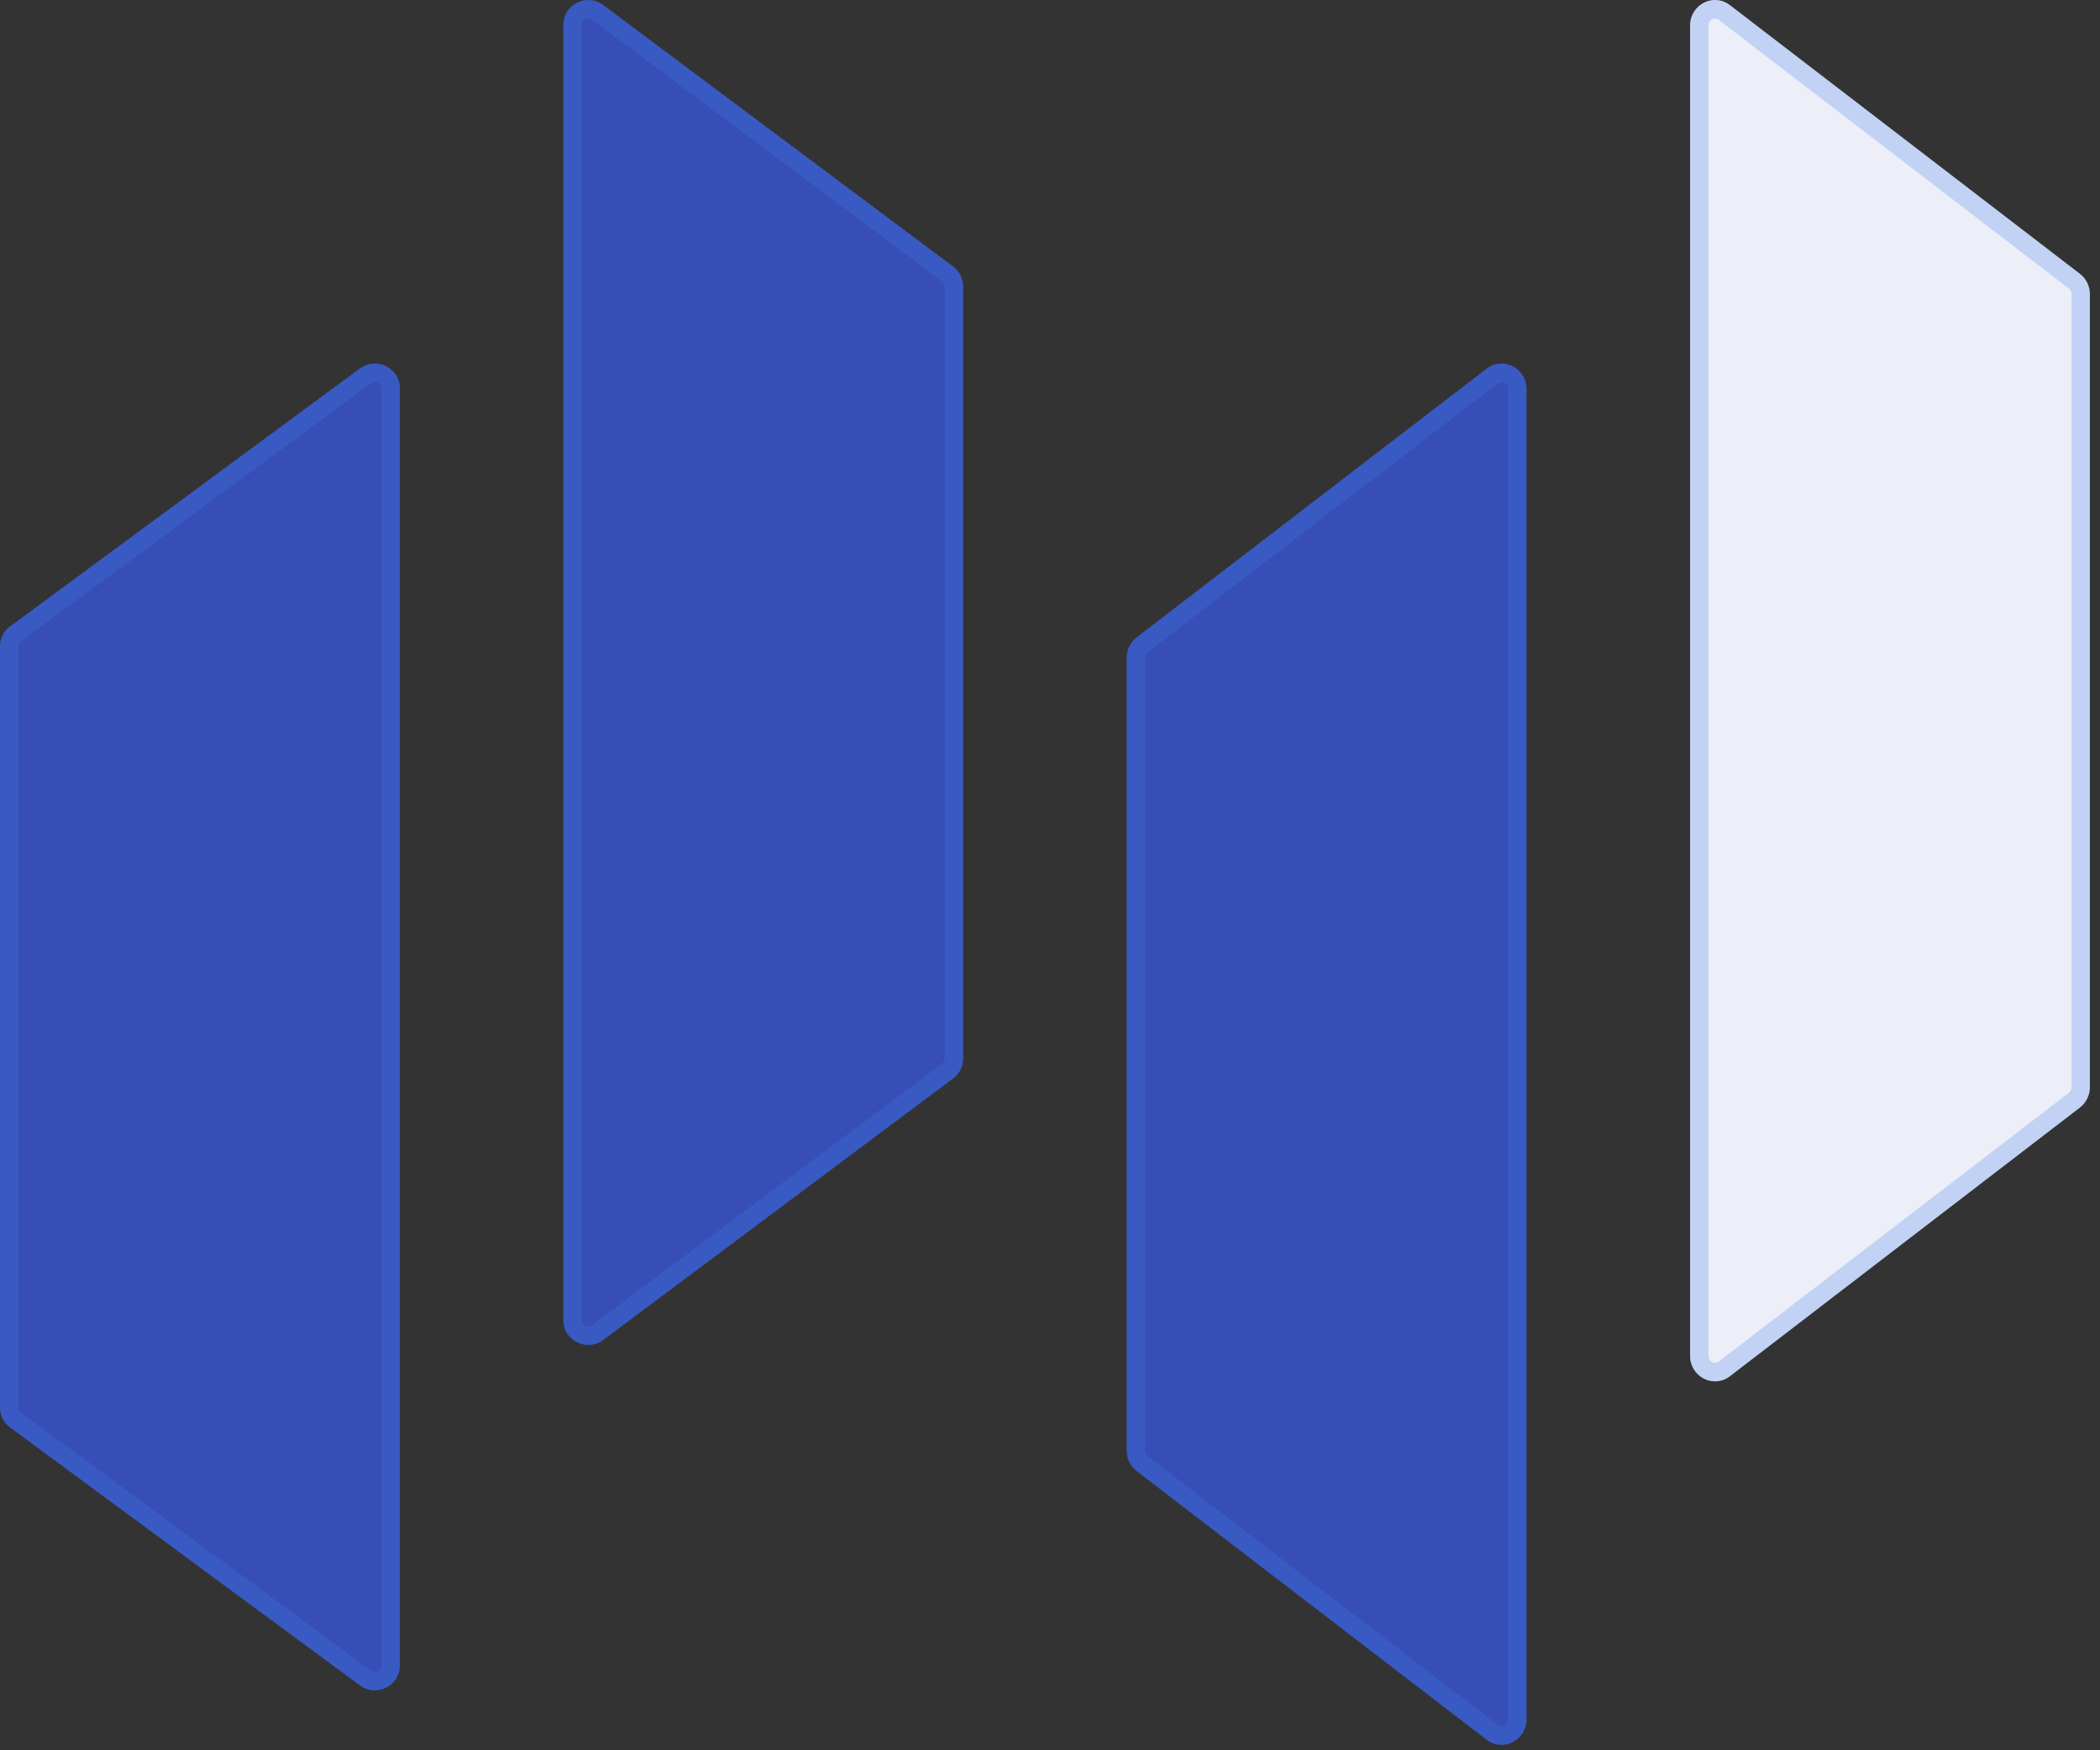
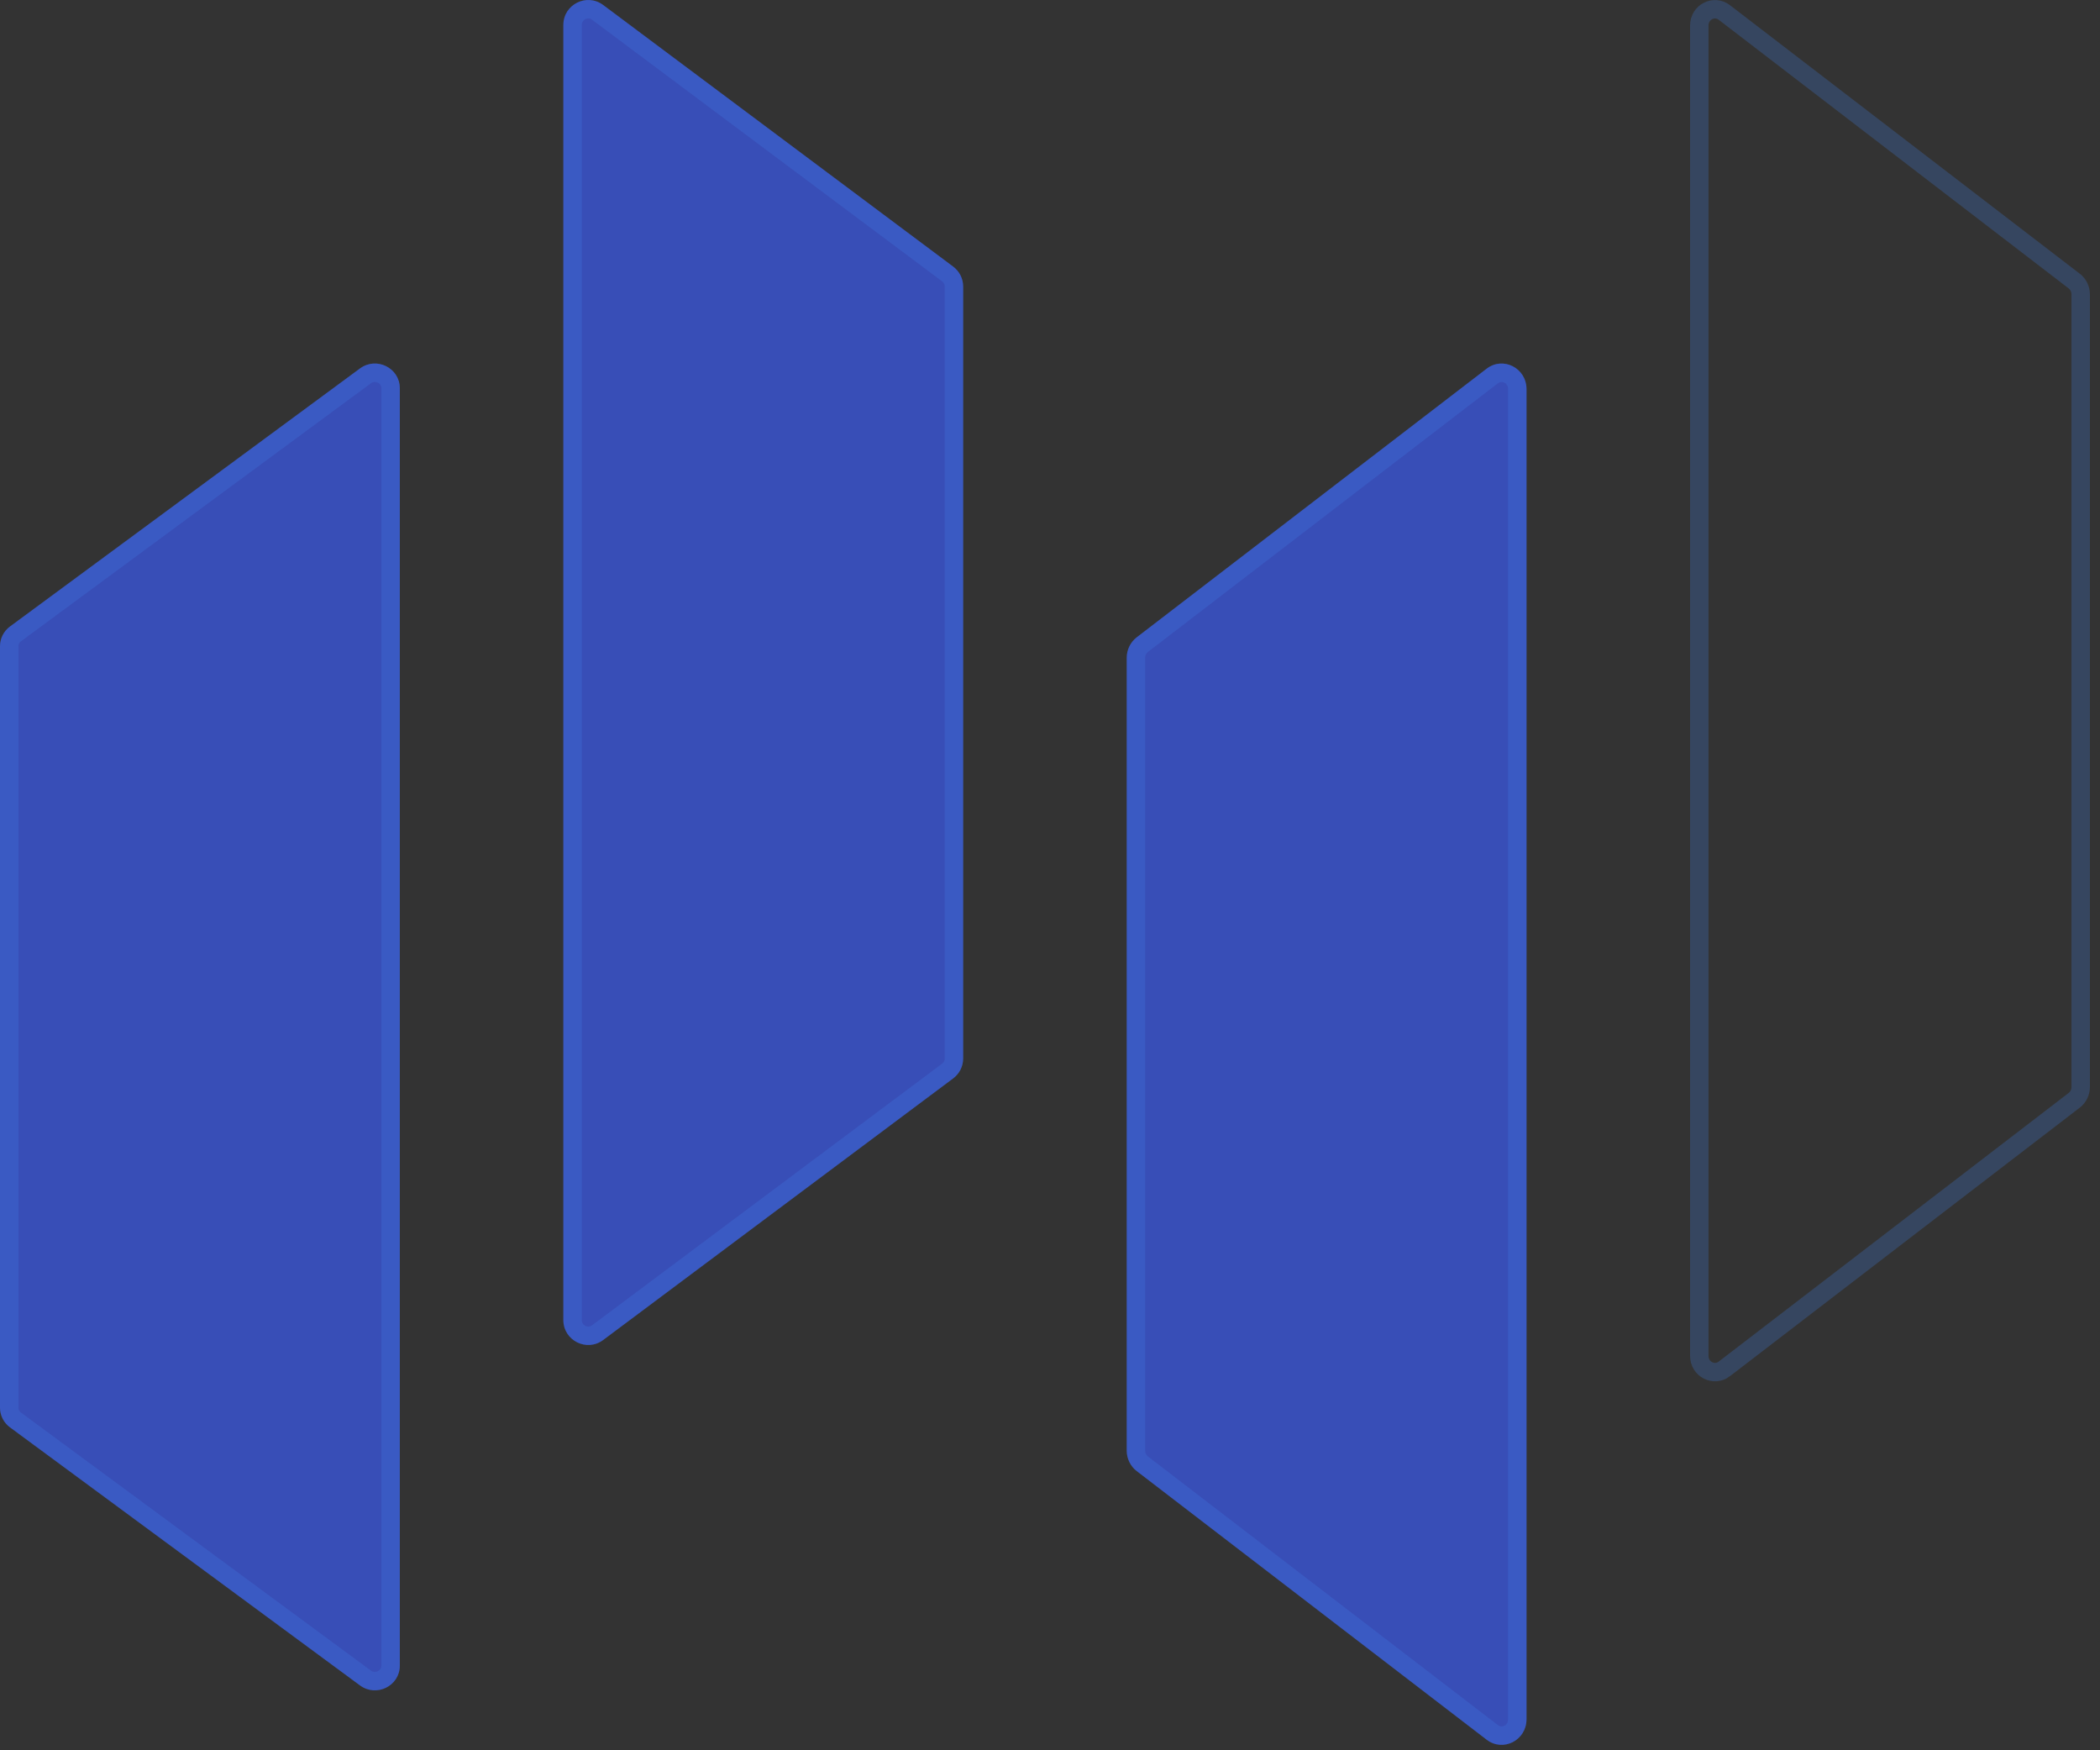
<svg xmlns="http://www.w3.org/2000/svg" width="114" height="95" viewBox="0 0 114 95" fill="none">
  <rect x="0" y="0" width="114" height="95" fill="#333333" stroke="none" />
  <path d="M61.165 78.734L61.165 35.703C61.165 35.266 61.366 34.854 61.707 34.592L80.706 20.009C81.598 19.325 82.868 19.978 82.868 21.121L82.868 93.316C82.868 94.459 81.598 95.112 80.706 94.428L61.707 79.846C61.366 79.584 61.165 79.171 61.165 78.734Z" fill="#3955D9" fill-opacity="0.79" />
  <path d="M62.012 34.988L62.012 34.988L81.011 20.406C81.011 20.406 81.011 20.406 81.011 20.406C81.554 19.99 82.368 20.367 82.368 21.121L82.368 93.316C82.368 94.07 81.553 94.448 81.011 94.031L81.011 94.031L62.012 79.449L62.012 79.449C61.796 79.283 61.665 79.019 61.665 78.734L61.665 35.703C61.665 35.418 61.796 35.154 62.012 34.988Z" stroke="#4281E9" stroke-opacity="0.25" />
  <path d="M52.286 57.45L52.286 15.553C52.286 15.126 52.085 14.725 51.743 14.47L32.744 0.272C31.852 -0.395 30.582 0.241 30.582 1.354L30.582 71.649C30.582 72.762 31.852 73.398 32.744 72.731L51.743 58.533C52.085 58.278 52.286 57.877 52.286 57.45Z" fill="#3955D9" fill-opacity="0.79" />
  <path d="M51.444 14.87L51.444 14.87L32.445 0.672C32.445 0.672 32.445 0.672 32.445 0.672C31.883 0.252 31.082 0.653 31.082 1.354L31.082 71.649C31.082 72.35 31.883 72.751 32.445 72.331L32.445 72.331L51.444 58.132L51.444 58.132C51.659 57.972 51.786 57.719 51.786 57.45L51.786 15.553C51.786 15.284 51.659 15.031 51.444 14.87Z" stroke="#4281E9" stroke-opacity="0.25" />
-   <path d="M113.451 59.003L113.451 15.973C113.451 15.535 113.25 15.123 112.908 14.861L93.909 0.279C93.017 -0.405 91.747 0.248 91.747 1.391L91.747 73.585C91.747 74.728 93.017 75.382 93.909 74.697L112.908 60.115C113.25 59.853 113.451 59.441 113.451 59.003Z" fill="#ECEEF8" />
  <path d="M112.604 15.258L112.604 15.258L93.605 0.676C93.605 0.676 93.605 0.676 93.605 0.676C93.062 0.259 92.247 0.637 92.247 1.391L92.247 73.585C92.247 74.339 93.062 74.717 93.605 74.301L93.605 74.3L112.604 59.718L112.604 59.718C112.819 59.553 112.951 59.289 112.951 59.003L112.951 15.973C112.951 15.688 112.819 15.423 112.604 15.258Z" stroke="#4281E9" stroke-opacity="0.25" />
  <path d="M-1.06909e-05 76.405L-4.28516e-06 35.073C-4.22002e-06 34.653 0.201 34.257 0.542 34.005L19.542 19.998C20.433 19.341 21.704 19.968 21.704 21.066L21.704 90.411C21.704 91.509 20.433 92.137 19.542 91.479L0.542 77.472C0.201 77.221 -1.07561e-05 76.825 -1.06909e-05 76.405Z" fill="#3955D9" fill-opacity="0.79" />
  <path d="M0.839 34.407L0.839 34.407L19.838 20.401C19.838 20.401 19.838 20.401 19.838 20.401C20.411 19.979 21.204 20.392 21.204 21.066L21.204 90.411C21.204 91.086 20.41 91.499 19.838 91.077L19.838 91.077L0.839 77.07L0.839 77.07C0.624 76.912 0.5 76.665 0.5 76.405L0.5 35.073C0.5 34.813 0.624 34.566 0.839 34.407Z" stroke="#4281E9" stroke-opacity="0.25" />
</svg>